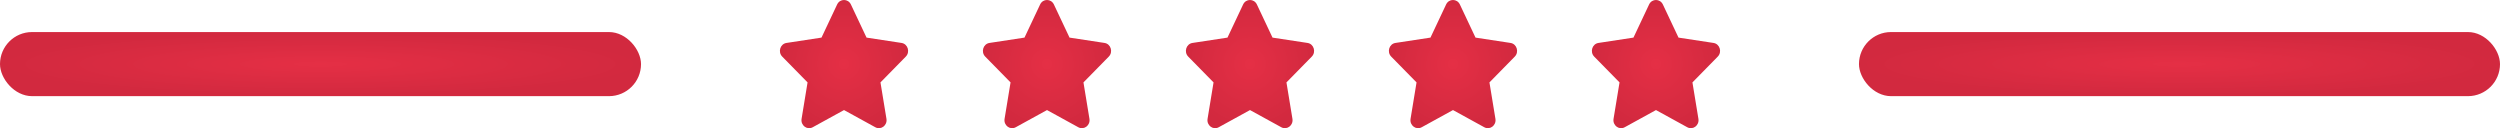
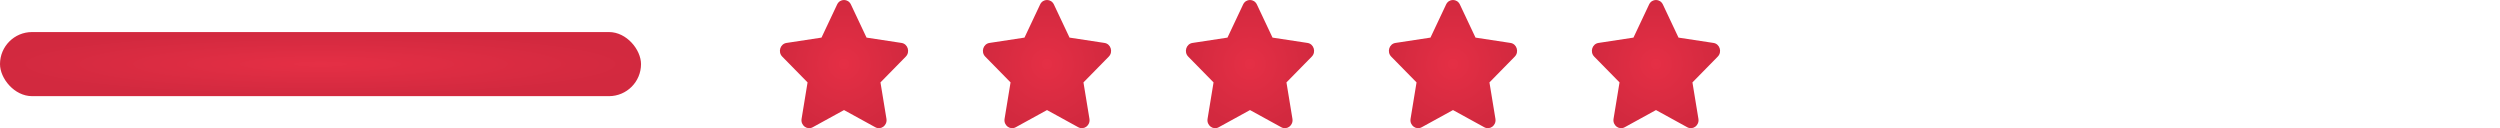
<svg xmlns="http://www.w3.org/2000/svg" width="234" height="12" viewBox="0 0 234 12" fill="none">
-   <rect x="174" y="3" width="60" height="6" rx="3" fill="url(#paint0_radial)" />
  <rect y="3" width="60" height="6" rx="3" fill="url(#paint1_radial)" />
  <path d="M78.356 0.417L76.892 3.52L73.615 4.019C73.027 4.108 72.791 4.865 73.218 5.299L75.588 7.713L75.028 11.122C74.927 11.739 75.548 12.2 76.068 11.912L79 10.302L81.932 11.912C82.452 12.198 83.073 11.739 82.972 11.122L82.412 7.713L84.782 5.299C85.209 4.865 84.973 4.108 84.385 4.019L81.108 3.52L79.644 0.417C79.381 -0.136 78.621 -0.143 78.356 0.417Z" fill="url(#paint2_radial)" />
  <path d="M97.356 0.417L95.892 3.52L92.615 4.019C92.027 4.108 91.791 4.865 92.218 5.299L94.588 7.713L94.028 11.122C93.927 11.739 94.548 12.2 95.068 11.912L98 10.302L100.932 11.912C101.452 12.198 102.073 11.739 101.972 11.122L101.412 7.713L103.782 5.299C104.209 4.865 103.973 4.108 103.385 4.019L100.108 3.52L98.644 0.417C98.381 -0.136 97.621 -0.143 97.356 0.417Z" fill="url(#paint3_radial)" />
  <path d="M116.356 0.417L114.892 3.52L111.615 4.019C111.027 4.108 110.791 4.865 111.218 5.299L113.588 7.713L113.028 11.122C112.927 11.739 113.548 12.2 114.068 11.912L117 10.302L119.932 11.912C120.452 12.198 121.073 11.739 120.972 11.122L120.412 7.713L122.782 5.299C123.209 4.865 122.973 4.108 122.385 4.019L119.108 3.52L117.644 0.417C117.381 -0.136 116.621 -0.143 116.356 0.417Z" fill="url(#paint4_radial)" />
  <path d="M135.356 0.417L133.892 3.52L130.615 4.019C130.027 4.108 129.791 4.865 130.218 5.299L132.588 7.713L132.028 11.122C131.927 11.739 132.548 12.2 133.068 11.912L136 10.302L138.932 11.912C139.452 12.198 140.073 11.739 139.972 11.122L139.412 7.713L141.782 5.299C142.209 4.865 141.973 4.108 141.385 4.019L138.108 3.52L136.644 0.417C136.381 -0.136 135.621 -0.143 135.356 0.417Z" fill="url(#paint5_radial)" />
  <path d="M154.356 0.417L152.892 3.52L149.615 4.019C149.027 4.108 148.791 4.865 149.218 5.299L151.588 7.713L151.028 11.122C150.927 11.739 151.548 12.2 152.068 11.912L155 10.302L157.932 11.912C158.452 12.198 159.073 11.739 158.972 11.122L158.412 7.713L160.782 5.299C161.209 4.865 160.973 4.108 160.385 4.019L157.108 3.52L155.644 0.417C155.381 -0.136 154.621 -0.143 154.356 0.417Z" fill="url(#paint6_radial)" />
  <defs>
    <radialGradient id="paint0_radial" cx="0" cy="0" r="1" gradientUnits="userSpaceOnUse" gradientTransform="translate(204 6) rotate(90) scale(3 30)">
      <stop stop-color="#E52F45" />
      <stop offset="1" stop-color="#D2293F" />
    </radialGradient>
    <radialGradient id="paint1_radial" cx="0" cy="0" r="1" gradientUnits="userSpaceOnUse" gradientTransform="translate(30 6) rotate(90) scale(3 30)">
      <stop stop-color="#E52F45" />
      <stop offset="1" stop-color="#D2293F" />
    </radialGradient>
    <radialGradient id="paint2_radial" cx="0" cy="0" r="1" gradientUnits="userSpaceOnUse" gradientTransform="translate(79 6) rotate(90) scale(6)">
      <stop stop-color="#E52F45" />
      <stop offset="1" stop-color="#D2293F" />
    </radialGradient>
    <radialGradient id="paint3_radial" cx="0" cy="0" r="1" gradientUnits="userSpaceOnUse" gradientTransform="translate(98 6) rotate(90) scale(6)">
      <stop stop-color="#E52F45" />
      <stop offset="1" stop-color="#D2293F" />
    </radialGradient>
    <radialGradient id="paint4_radial" cx="0" cy="0" r="1" gradientUnits="userSpaceOnUse" gradientTransform="translate(117 6) rotate(90) scale(6)">
      <stop stop-color="#E52F45" />
      <stop offset="1" stop-color="#D2293F" />
    </radialGradient>
    <radialGradient id="paint5_radial" cx="0" cy="0" r="1" gradientUnits="userSpaceOnUse" gradientTransform="translate(136 6) rotate(90) scale(6)">
      <stop stop-color="#E52F45" />
      <stop offset="1" stop-color="#D2293F" />
    </radialGradient>
    <radialGradient id="paint6_radial" cx="0" cy="0" r="1" gradientUnits="userSpaceOnUse" gradientTransform="translate(155 6) rotate(90) scale(6)">
      <stop stop-color="#E52F45" />
      <stop offset="1" stop-color="#D2293F" />
    </radialGradient>
  </defs>
</svg>